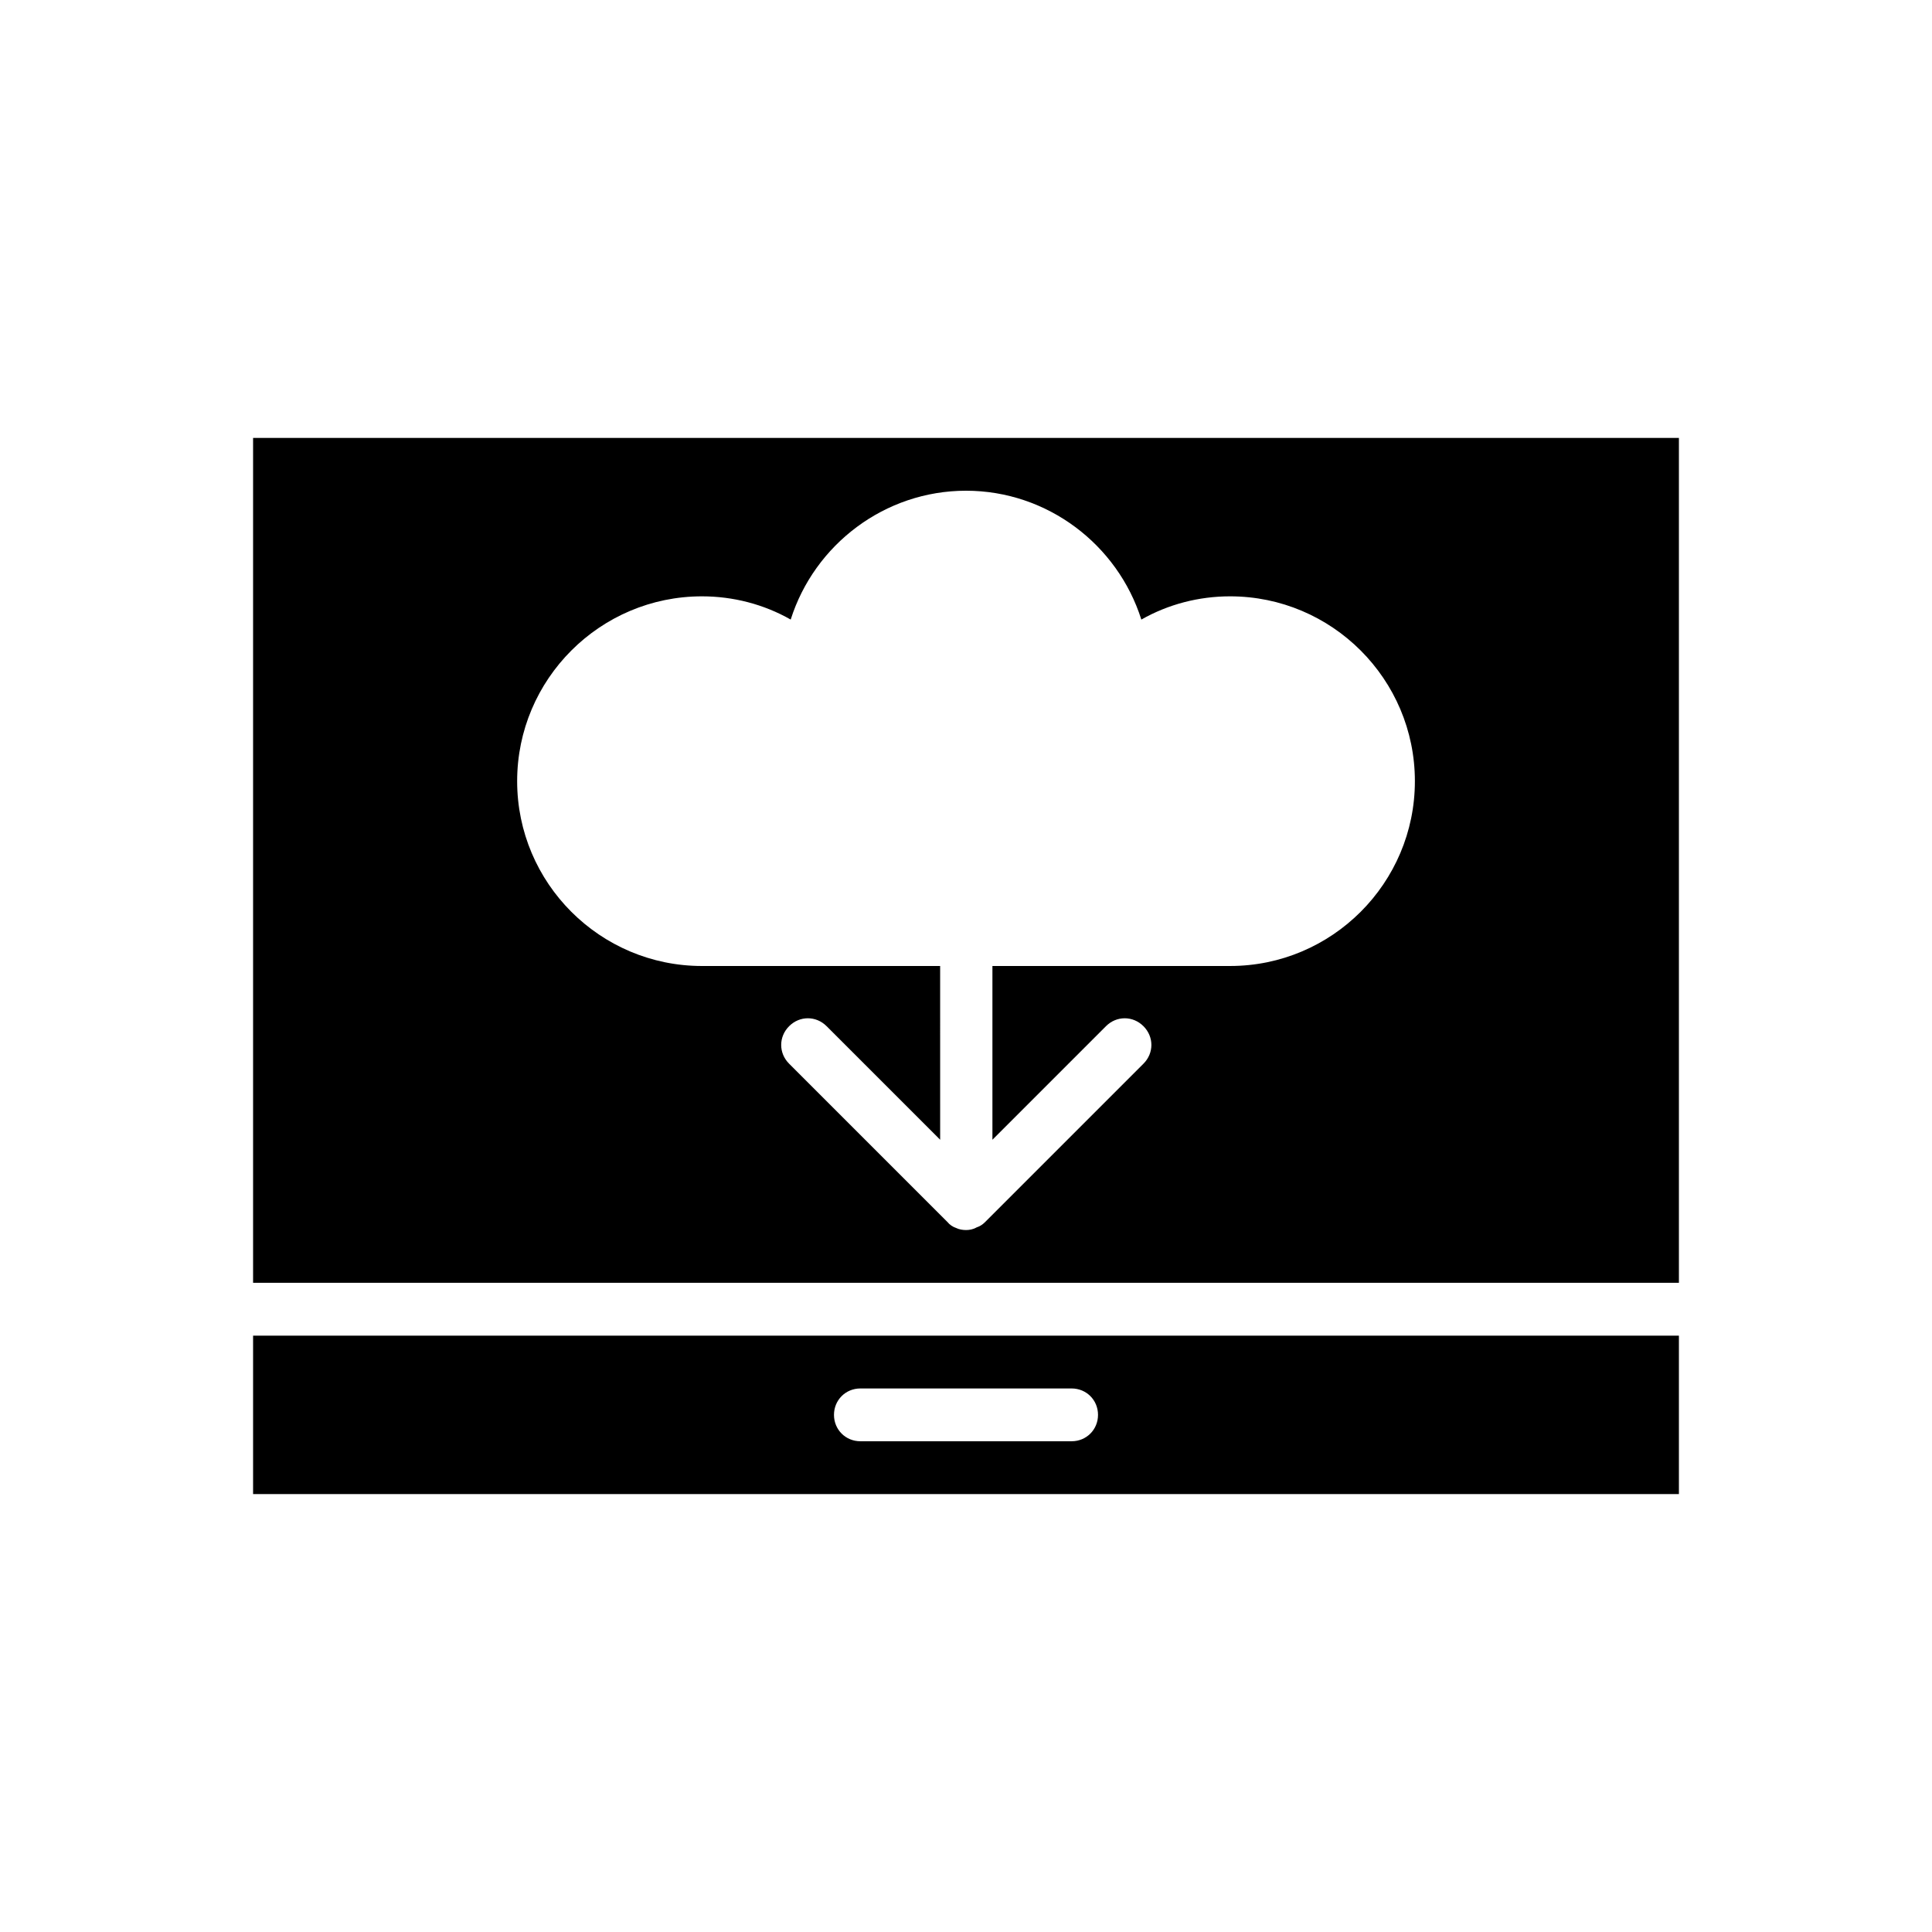
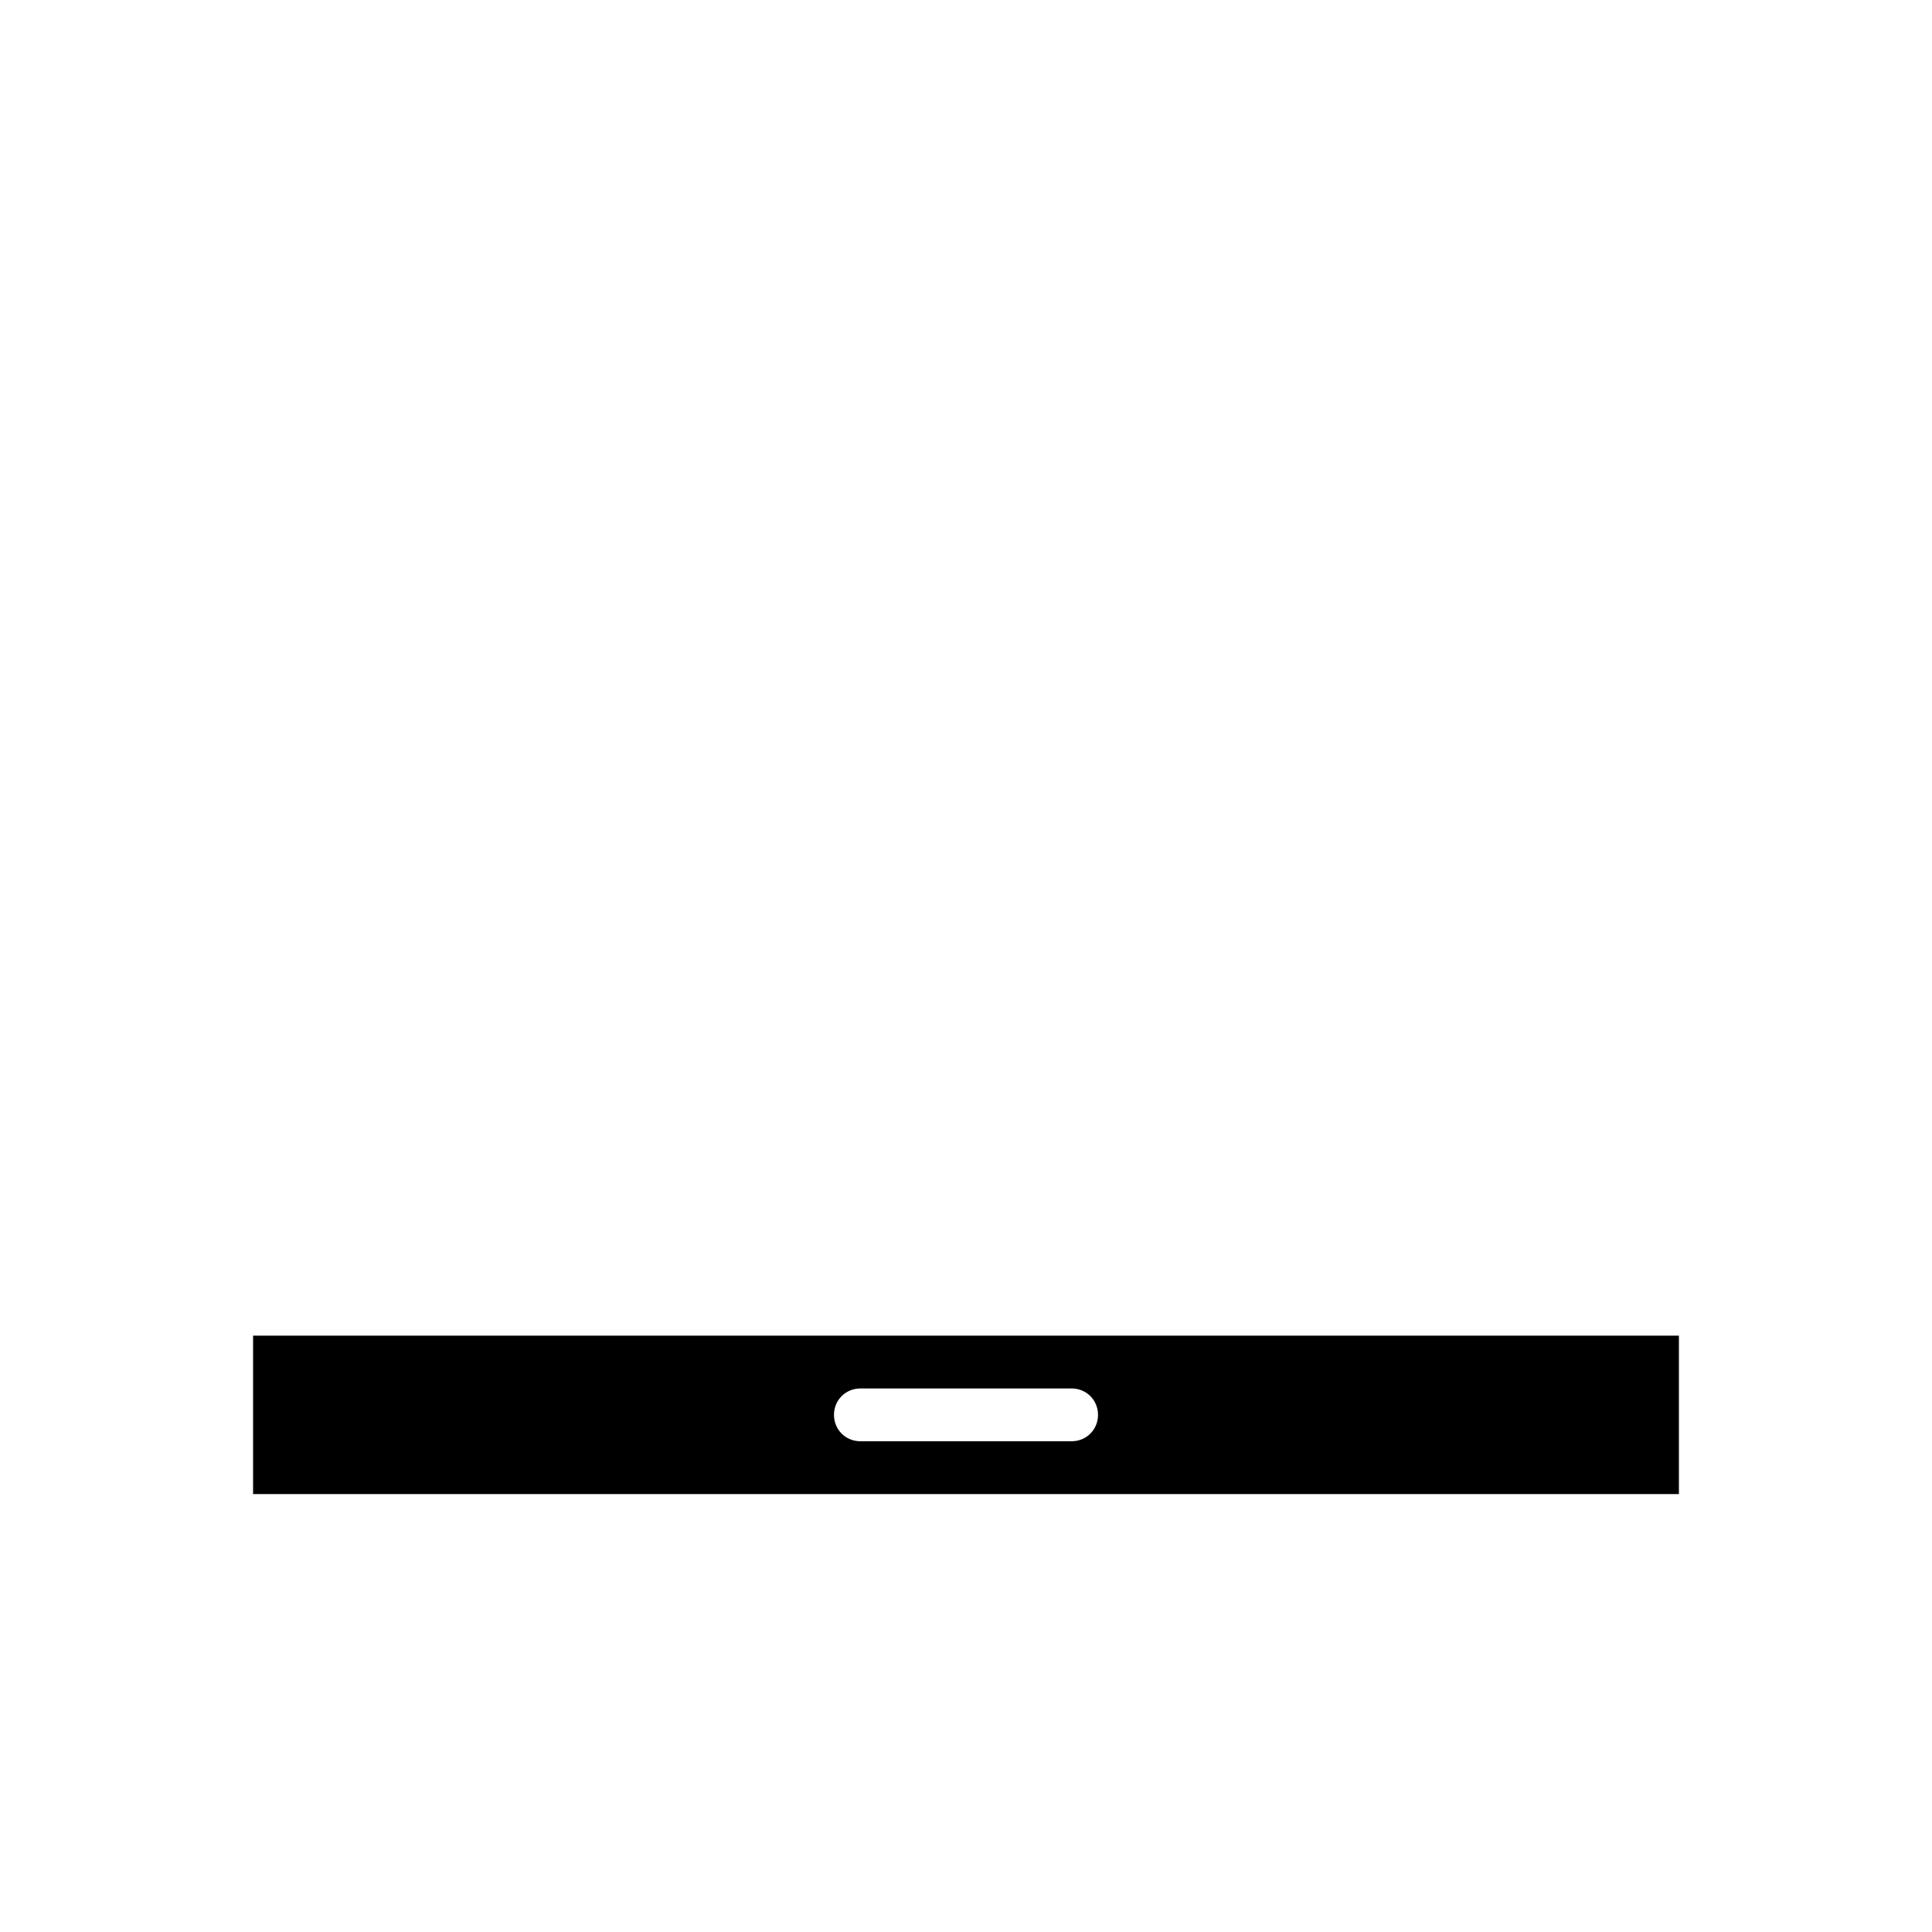
<svg xmlns="http://www.w3.org/2000/svg" fill="#000000" width="800px" height="800px" version="1.1" viewBox="144 144 512 512">
  <g>
-     <path d="m588.93 260.05h-377.86v223.91h377.86zm-118.95 139.95h-62.977v46.043l30.09-30.09c2.801-2.801 7.137-2.801 9.938 0 2.801 2.801 2.801 7.137 0 9.938l-41.984 41.984c-0.699 0.699-1.398 1.121-2.238 1.398-0.984 0.559-1.961 0.699-2.801 0.699s-1.82-0.141-2.66-0.559c-0.84-0.281-1.68-0.84-2.238-1.539l-41.984-41.984c-2.801-2.801-2.801-7.137 0-9.938 2.801-2.801 7.137-2.801 9.938 0l30.09 30.09-0.004-46.043h-63.117c-27.012 0-48.98-21.973-48.98-48.98 0-27.012 21.973-48.984 48.98-48.984 8.258 0 16.375 2.098 23.512 6.156 6.297-19.871 24.91-34.145 46.465-34.145 21.551 0 40.164 14.273 46.461 34.148 7.137-4.062 15.254-6.16 23.512-6.16 27.012 0 48.98 21.973 48.98 48.98 0 27.012-21.973 48.984-48.98 48.984z" />
    <path d="m588.93 497.96h-377.86v41.984h377.86zm-160.94 27.988h-55.98c-3.918 0-6.996-3.078-6.996-6.996s3.078-6.996 6.996-6.996h55.98c3.918 0 6.996 3.078 6.996 6.996s-3.078 6.996-6.996 6.996z" />
  </g>
</svg>